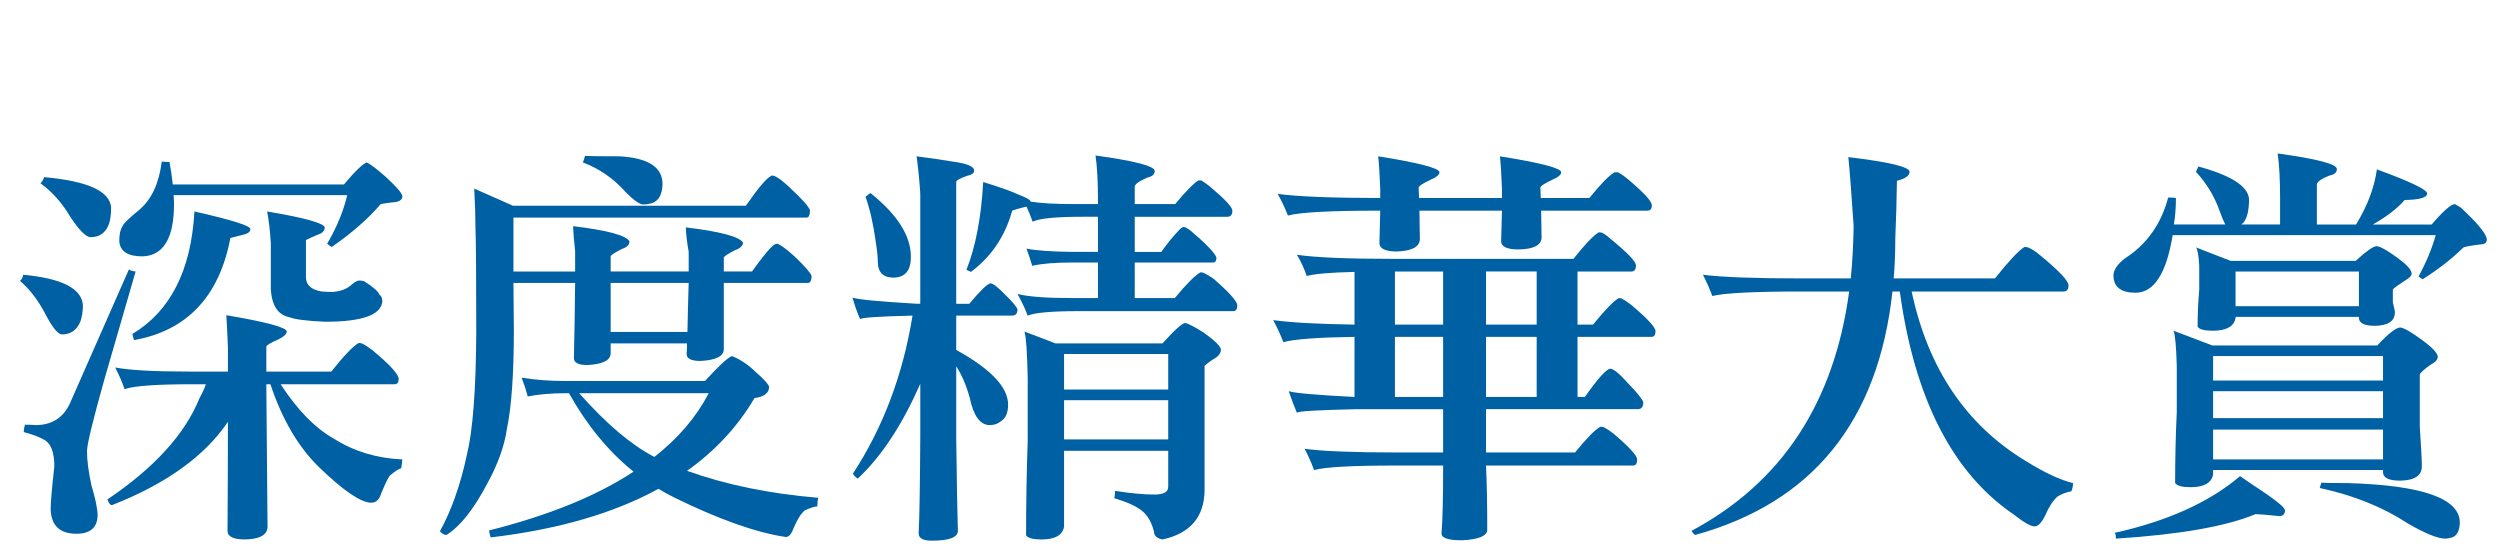
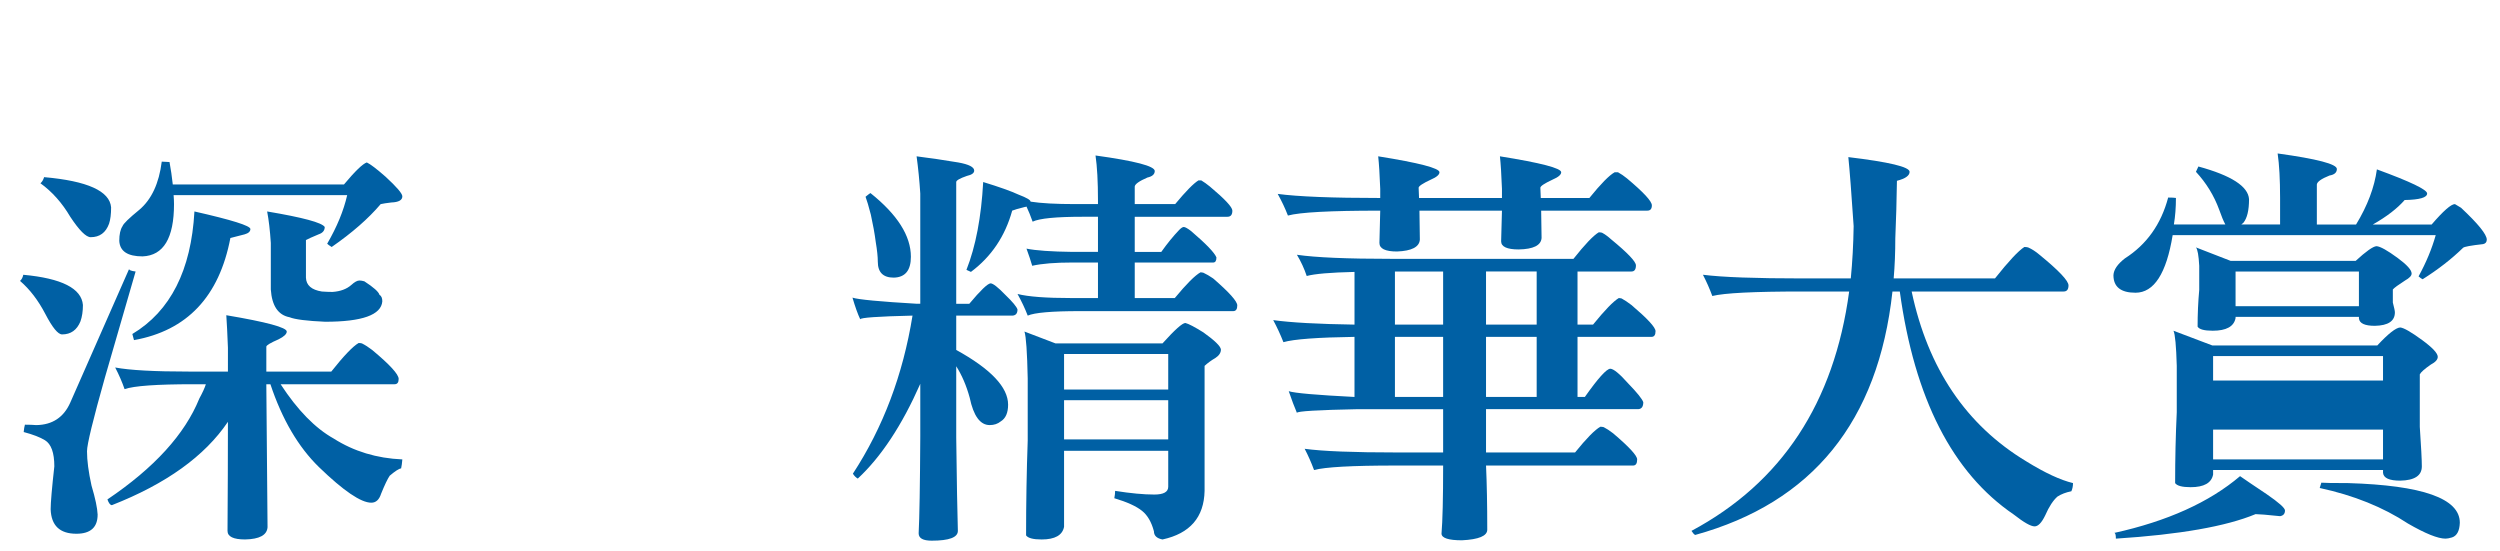
<svg xmlns="http://www.w3.org/2000/svg" version="1.1" id="圖層_1" x="0px" y="0px" width="355.573px" height="78.333px" viewBox="0 0 355.573 78.333" enable-background="new 0 0 355.573 78.333" xml:space="preserve">
  <g>
    <g>
      <path fill="#0060A4" d="M3.312,39.081c5.461,0.504,8.288,1.938,8.482,4.299c0,0.892-0.116,1.666-0.349,2.324    c-0.503,1.24-1.375,1.859-2.614,1.859c-0.581,0-1.375-0.968-2.382-2.905c-1.008-1.937-2.208-3.505-3.602-4.706    C3.079,39.758,3.233,39.468,3.312,39.081z M18.358,38.267c0,0.155,0.31,0.271,0.93,0.349c-1.085,3.796-2.537,8.812-4.357,15.047    c-1.705,6.042-2.556,9.548-2.556,10.516c0,1.317,0.212,2.943,0.639,4.88c0.542,1.82,0.833,3.195,0.872,4.125    c0,1.82-1.008,2.73-3.021,2.73c-2.363,0-3.583-1.162-3.66-3.485c0-0.93,0.174-2.963,0.523-6.101c0-1.937-0.446-3.175-1.336-3.718    c-0.697-0.426-1.705-0.813-3.021-1.162c0.038-0.426,0.096-0.774,0.174-1.046c0.581,0,1.123,0.021,1.626,0.059    c2.285-0.038,3.893-1.104,4.822-3.195L18.358,38.267z M6.274,25.195c6.158,0.543,9.333,1.976,9.528,4.299    c0,0.969-0.097,1.743-0.291,2.324c-0.465,1.278-1.336,1.917-2.614,1.917c-0.659,0-1.627-0.968-2.905-2.905    c-1.162-1.975-2.576-3.563-4.241-4.764C5.984,25.874,6.158,25.583,6.274,25.195z M51.474,48.84    c0.465,0.232,0.949,0.543,1.452,0.93c2.518,2.092,3.776,3.467,3.776,4.125c0,0.504-0.194,0.755-0.581,0.755H39.912    c2.401,3.681,4.918,6.256,7.553,7.728c2.866,1.82,6.119,2.809,9.76,2.963c-0.039,0.504-0.097,0.93-0.174,1.278    c-0.311,0.039-0.853,0.388-1.626,1.045c-0.311,0.465-0.717,1.316-1.22,2.557c-0.271,0.852-0.736,1.278-1.395,1.278    c-1.472,0-3.95-1.685-7.436-5.055c-2.944-2.865-5.249-6.797-6.914-11.794h-0.581l0.174,20.334    c-0.078,1.123-1.143,1.704-3.195,1.743c-1.666,0-2.498-0.406-2.498-1.22c0.038-5.5,0.058-10.67,0.058-15.512    c-3.292,4.88-8.792,8.83-16.5,11.852c-0.232,0-0.446-0.271-0.639-0.813c6.661-4.492,11.019-9.275,13.072-14.35    c0.465-0.852,0.774-1.53,0.93-2.034h-1.801c-5.19,0-8.444,0.232-9.76,0.697c-0.348-1.006-0.794-2.033-1.336-3.079    c2.052,0.388,5.557,0.581,10.516,0.581h5.519V49.48c-0.078-2.014-0.155-3.563-0.232-4.647c5.731,0.968,8.598,1.742,8.598,2.323    c0,0.349-0.388,0.718-1.162,1.104c-1.162,0.504-1.743,0.853-1.743,1.046v3.544h9.237c1.781-2.245,3.079-3.602,3.893-4.066    C51.163,48.783,51.318,48.802,51.474,48.84z M23.006,22.988c0.697,0.039,1.064,0.058,1.104,0.058    c0.193,1.046,0.349,2.111,0.465,3.195h24.343c1.587-1.897,2.672-2.943,3.253-3.137c0.502,0.232,1.394,0.911,2.672,2.033    c1.587,1.461,2.382,2.391,2.382,2.789c0,0.543-0.523,0.833-1.569,0.872c-0.659,0.078-1.162,0.155-1.51,0.232    c-1.743,2.053-4.067,4.087-6.972,6.1c-0.311-0.193-0.523-0.349-0.639-0.465c1.395-2.401,2.343-4.706,2.847-6.914H24.691    c0.038,0.465,0.058,0.892,0.058,1.278c0,4.842-1.491,7.32-4.473,7.437c-2.131,0-3.234-0.735-3.312-2.208    c0-0.929,0.154-1.626,0.464-2.091c0.116-0.349,0.91-1.123,2.382-2.324C21.554,28.369,22.619,26.083,23.006,22.988z M27.654,30.076    c5.306,1.201,7.959,2.033,7.959,2.498c0,0.349-0.271,0.601-0.813,0.755c-0.853,0.232-1.53,0.407-2.033,0.523    c-1.589,8.327-6.158,13.169-13.711,14.523c-0.078-0.309-0.155-0.6-0.232-0.871C24.245,44.251,27.189,38.441,27.654,30.076z     M37.995,30.076c5.073,0.852,7.804,1.588,8.191,2.208c0,0.504-0.29,0.853-0.871,1.046c-0.93,0.388-1.531,0.659-1.801,0.813v5.345    c0.038,1.084,0.793,1.743,2.266,1.975c0.581,0.039,1.083,0.059,1.51,0.059c1.123-0.077,2.014-0.407,2.672-0.988    c0.465-0.426,0.852-0.639,1.162-0.639c0.193,0,0.426,0.039,0.697,0.116c1.316,0.853,2.033,1.491,2.149,1.917    c0.271,0.155,0.407,0.465,0.407,0.93c-0.155,1.937-2.867,2.904-8.134,2.904c-2.595-0.116-4.28-0.328-5.054-0.639    c-1.626-0.31-2.518-1.627-2.672-3.95v-6.624C38.402,32.768,38.228,31.276,37.995,30.076z" />
-       <path fill="#0060A4" d="M109.918,24.963c0.542,0.116,1.395,0.736,2.556,1.859c1.627,1.51,2.537,2.537,2.73,3.079    c0,0.62-0.136,0.968-0.406,1.045H73.027v7.669H81.8v-2.963c-0.155-1.278-0.252-2.44-0.291-3.486    c4.841,0.581,7.514,1.298,8.018,2.149c0,0.504-0.369,0.872-1.104,1.104c-1.046,0.543-1.569,0.892-1.569,1.046v2.149h11.097v-2.789    c-0.232-1.278-0.369-2.44-0.407-3.486c4.841,0.581,7.553,1.298,8.133,2.149c0,0.465-0.387,0.833-1.162,1.104    c-1.046,0.543-1.569,0.892-1.569,1.046v1.975h4.009c1.549-2.168,2.614-3.447,3.195-3.834c0.154-0.077,0.291-0.116,0.407-0.116    c0.465,0.155,1.258,0.736,2.382,1.743c1.472,1.394,2.304,2.344,2.498,2.847c0,0.581-0.155,0.911-0.465,0.988h-12.026v9.411    c0,1.008-1.104,1.569-3.312,1.686c-1.317,0-1.975-0.329-1.975-0.988c0.038-0.503,0.058-1.007,0.058-1.511H86.854v1.395    c0,1.008-1.104,1.568-3.312,1.685c-1.278,0-1.917-0.328-1.917-0.987c0.077-3.214,0.135-6.777,0.174-10.689h-8.772l0.058,6.739    c0,6.197-0.33,10.863-0.988,14.001c-0.349,2.44-1.278,5.035-2.789,7.785c-1.937,3.679-3.874,6.119-5.81,7.32    c-0.311,0-0.62-0.175-0.93-0.523c1.627-2.943,2.905-6.564,3.834-10.864c0.852-3.485,1.297-9.314,1.336-17.486    c0-8.018-0.039-12.975-0.116-14.873c0-1.626-0.058-3.466-0.174-5.519l5.52,2.44h33.115c1.665-2.401,2.827-3.795,3.486-4.183    C109.647,25.002,109.763,24.963,109.918,24.963z M104.109,50.642c1.239,0.504,2.382,1.277,3.428,2.323    c1.046,0.892,1.665,1.569,1.859,2.033c0,0.892-0.697,1.434-2.091,1.627c-2.363,4.028-5.558,7.476-9.586,10.342    c5.499,1.975,11.715,3.253,18.649,3.834c-0.078,0.349-0.116,0.755-0.116,1.22c-0.465,0.038-1.065,0.232-1.801,0.581    c-0.543,0.465-1.066,1.297-1.569,2.498c-0.311,0.852-0.678,1.278-1.104,1.278c-4.222-0.62-9.527-2.498-15.918-5.636    c-0.775-0.387-1.511-0.794-2.208-1.22c-6.353,3.486-14.312,5.79-23.877,6.914l-0.232-0.988c8.482-2.13,15.337-4.919,20.566-8.365    c-3.563-2.866-6.623-6.584-9.179-11.155h-0.523c-2.053,0-3.834,0.155-5.345,0.465c-0.232-0.891-0.523-1.781-0.872-2.672    c1.976,0.311,4.009,0.465,6.1,0.465h19.985C102.211,52.056,103.489,50.875,104.109,50.642z M82.381,55.928    c3.834,4.339,7.397,7.359,10.689,9.063c3.408-2.673,5.984-5.693,7.727-9.063H82.381z M88.132,22.232    c4.067,0.232,6.1,1.55,6.1,3.951c-0.039,1.51-0.562,2.421-1.568,2.73c-0.427,0.116-0.813,0.174-1.162,0.174    c-0.504,0-1.336-0.581-2.498-1.743c-1.705-1.937-3.738-3.35-6.1-4.241c0.116-0.271,0.212-0.581,0.291-0.93    C83.736,22.213,85.382,22.232,88.132,22.232z M97.776,47.214c0.038-2.208,0.096-4.532,0.174-6.972H86.854v6.972H97.776z" />
      <path fill="#0060A4" d="M140.884,40.3c0.349,0,1.046,0.543,2.092,1.627c1.046,1.008,1.626,1.705,1.742,2.092    c0,0.543-0.232,0.833-0.696,0.871h-8.018v4.88c4.918,2.712,7.378,5.307,7.378,7.785c0,1.162-0.349,1.956-1.046,2.382    c-0.427,0.349-0.949,0.523-1.568,0.523c-1.356,0-2.305-1.298-2.847-3.893c-0.465-1.704-1.104-3.195-1.917-4.474v10.167    c0.077,6.235,0.154,10.65,0.232,13.246c0,0.93-1.24,1.394-3.719,1.394c-1.239,0-1.858-0.348-1.858-1.045    c0.116-2.208,0.193-6.798,0.232-13.77v-7.494c-2.596,5.888-5.559,10.38-8.889,13.479c-0.271-0.155-0.504-0.388-0.697-0.697    c4.299-6.584,7.126-14.078,8.481-22.483c-4.919,0.116-7.397,0.29-7.437,0.522c-0.348-0.734-0.717-1.762-1.104-3.079    c0.813,0.271,3.873,0.563,9.18,0.872h0.465V27.52c-0.116-1.82-0.291-3.582-0.523-5.287c1.859,0.232,3.835,0.523,5.926,0.872    c1.511,0.271,2.266,0.659,2.266,1.162c0,0.348-0.349,0.601-1.045,0.755c-1.008,0.349-1.511,0.639-1.511,0.872v17.313h1.859    C139.45,41.308,140.457,40.339,140.884,40.3z M123.804,27.461c3.834,3.06,5.751,6.081,5.751,9.063    c0,1.937-0.813,2.925-2.439,2.963c-1.511,0-2.266-0.755-2.266-2.266c0-0.697-0.098-1.626-0.291-2.789    c-0.155-1.2-0.388-2.498-0.697-3.892c-0.311-1.2-0.562-2.053-0.755-2.557C123.532,27.635,123.765,27.461,123.804,27.461z     M170.861,25.66c0.387,0.232,0.794,0.523,1.221,0.872c2.129,1.782,3.196,2.925,3.196,3.428c0,0.581-0.233,0.871-0.698,0.871    h-13.188v4.997h3.776c0.852-1.2,1.704-2.246,2.557-3.137c0.271-0.271,0.483-0.407,0.639-0.407c0.193,0,0.542,0.194,1.046,0.581    c2.13,1.821,3.331,3.07,3.602,3.748c0,0.484-0.154,0.725-0.464,0.725h-11.155v5.055h5.693c1.665-2.014,2.885-3.233,3.66-3.66    c0.116,0,0.252,0.02,0.407,0.058c0.426,0.194,0.891,0.465,1.395,0.813c2.284,1.975,3.428,3.253,3.428,3.834    c0,0.543-0.194,0.813-0.581,0.813h-21.787c-3.99,0-6.469,0.213-7.437,0.639c-0.388-1.007-0.872-2.033-1.453-3.079    c1.511,0.388,4.067,0.581,7.669,0.581h3.776v-5.055h-3.602c-2.479,0-4.396,0.155-5.752,0.465c-0.194-0.671-0.465-1.485-0.813-2.44    c1.316,0.271,3.505,0.427,6.565,0.465h3.602v-4.997h-2.208c-3.757,0-6.12,0.232-7.087,0.697c-0.271-0.774-0.563-1.49-0.872-2.149    c-0.078,0.039-0.155,0.058-0.232,0.058c-0.93,0.232-1.53,0.407-1.801,0.523c-1.008,3.641-2.963,6.546-5.868,8.714l-0.639-0.291    c1.316-3.331,2.11-7.495,2.382-12.491c2.285,0.697,3.97,1.298,5.055,1.801c1.123,0.427,1.685,0.755,1.685,0.988    c1.472,0.232,3.582,0.349,6.333,0.349h3.253v-0.523c0-2.672-0.116-4.802-0.349-6.391c5.615,0.775,8.424,1.511,8.424,2.208    c0,0.464-0.349,0.775-1.045,0.929c-1.162,0.504-1.764,0.93-1.802,1.278v2.498h5.752c1.511-1.82,2.614-2.943,3.312-3.37H170.861z     M151.341,64.12v10.807c-0.232,1.2-1.298,1.801-3.195,1.801c-1.2,0-1.937-0.194-2.207-0.581c0-4.609,0.077-9.102,0.232-13.479    v-8.83c-0.078-3.757-0.232-5.984-0.465-6.682l4.415,1.685h15.222c1.742-1.936,2.826-2.904,3.253-2.904    c0.465,0.116,1.316,0.562,2.557,1.336c1.627,1.162,2.459,1.976,2.498,2.44c0,0.465-0.271,0.871-0.813,1.22    c-0.543,0.311-1.046,0.678-1.511,1.104v17.778c-0.078,3.756-2.072,6.061-5.983,6.913c-0.813-0.155-1.221-0.543-1.221-1.162    c-0.349-1.317-0.91-2.285-1.685-2.904c-0.813-0.659-2.13-1.26-3.95-1.802c0.077-0.387,0.116-0.735,0.116-1.045    c2.207,0.349,4.066,0.522,5.577,0.522c1.316,0,1.976-0.368,1.976-1.104V64.12H151.341z M151.341,50.351v5.055h14.815v-5.055    H151.341z M151.341,56.917v5.577h14.815v-5.577H151.341z" />
      <path fill="#0060A4" d="M227.855,33.097c0.426,0.232,0.852,0.543,1.278,0.929c2.362,1.938,3.544,3.176,3.544,3.718    c0,0.581-0.213,0.872-0.639,0.872h-7.669v7.553h2.207c1.665-2.053,2.886-3.312,3.66-3.776c0.116,0,0.252,0.02,0.407,0.058    c0.426,0.232,0.891,0.543,1.395,0.93c2.284,1.938,3.428,3.177,3.428,3.719c0,0.543-0.194,0.813-0.581,0.813H224.37v8.54h1.046    c1.858-2.634,3.059-3.97,3.602-4.009c0.465,0,1.316,0.697,2.557,2.092c1.277,1.316,1.994,2.207,2.149,2.672    c0,0.62-0.232,0.949-0.697,0.987h-21.67v6.158h12.665c1.627-2.013,2.826-3.233,3.602-3.659c0.154,0,0.31,0.02,0.465,0.058    c0.387,0.194,0.833,0.484,1.336,0.871c2.285,1.938,3.428,3.177,3.428,3.719c0,0.581-0.194,0.871-0.58,0.871h-20.915    c0.116,2.557,0.174,5.597,0.174,9.121c0,0.891-1.201,1.395-3.602,1.511c-1.898,0-2.867-0.311-2.905-0.93    c0.154-1.821,0.232-5.055,0.232-9.702h-6.797c-6.158,0-10.013,0.214-11.562,0.64c-0.388-1.046-0.833-2.053-1.336-3.021    c2.556,0.349,6.933,0.522,13.13,0.522h6.564v-6.158h-12.084c-5.771,0.116-8.676,0.291-8.714,0.523    c-0.349-0.813-0.736-1.839-1.162-3.079c0.852,0.271,3.931,0.543,9.237,0.813h0.116v-8.54c-5.268,0.077-8.638,0.329-10.109,0.755    c-0.427-1.084-0.91-2.13-1.452-3.138c2.518,0.349,6.371,0.563,11.562,0.64v-7.495c-3.409,0.078-5.675,0.271-6.798,0.581    c-0.349-1.046-0.813-2.053-1.394-3.021c2.633,0.388,7.125,0.581,13.478,0.581h25.854c1.627-2.053,2.826-3.312,3.602-3.776    C227.544,33.039,227.7,33.059,227.855,33.097z M230.121,24.498c0.426,0.232,0.852,0.523,1.278,0.872    c2.362,1.976,3.544,3.253,3.544,3.834c0,0.504-0.213,0.755-0.639,0.755h-15.105l0.059,3.893c-0.078,1.045-1.162,1.588-3.254,1.626    c-1.666,0-2.498-0.387-2.498-1.162c0.038-1.548,0.077-3.001,0.116-4.357h-11.735l0.058,4.125    c-0.078,1.046-1.162,1.608-3.253,1.685c-1.666,0-2.498-0.407-2.498-1.22c0.038-1.626,0.077-3.156,0.116-4.589h-0.175    c-6.934,0-11.251,0.232-12.955,0.697c-0.388-1.007-0.872-2.034-1.453-3.079c2.905,0.387,7.766,0.581,14.583,0.581V26.88    c-0.078-2.053-0.175-3.602-0.291-4.648c5.81,0.93,8.715,1.685,8.715,2.266c0,0.349-0.407,0.697-1.22,1.046    c-1.162,0.543-1.743,0.93-1.743,1.162l0.058,1.452h11.794V26.88c-0.078-2.053-0.175-3.602-0.29-4.648    c5.81,0.93,8.714,1.685,8.714,2.266c0,0.349-0.406,0.697-1.22,1.046c-1.162,0.543-1.743,0.93-1.743,1.162l0.059,1.452h6.913    c1.627-2.013,2.827-3.233,3.602-3.66H230.121z M198.4,38.616v7.553h6.855v-7.553H198.4z M198.4,47.912v8.54h6.855v-8.54H198.4z     M218.56,46.168v-7.553h-7.204v7.553H218.56z M218.56,56.452v-8.54h-7.204v8.54H218.56z" />
      <path fill="#0060A4" d="M288.45,35.188c0.541,0.232,1.083,0.581,1.626,1.046c2.75,2.247,4.125,3.699,4.125,4.357    c0,0.581-0.232,0.871-0.697,0.871h-21.611c2.323,10.961,7.765,19.018,16.325,24.168c2.633,1.627,4.841,2.652,6.623,3.079    c0,0.426-0.078,0.813-0.232,1.162c-0.775,0.154-1.434,0.407-1.976,0.755c-0.62,0.542-1.201,1.433-1.743,2.673    c-0.504,1.046-1.008,1.568-1.511,1.568c-0.542,0-1.53-0.562-2.963-1.685c-8.714-5.926-14.117-16.499-16.209-31.721h-1.045    c-2.015,18.475-11.368,30.016-28.061,34.626c-0.155-0.078-0.33-0.271-0.523-0.581c12.819-6.855,20.295-18.203,22.426-34.045    h-6.739c-6.778,0-11.02,0.214-12.724,0.639c-0.388-1.045-0.833-2.052-1.336-3.021c2.749,0.349,7.475,0.523,14.176,0.523h6.855    c0.231-2.362,0.367-4.841,0.406-7.437c-0.311-4.647-0.562-7.92-0.755-9.818c5.81,0.697,8.714,1.395,8.714,2.092    c0,0.542-0.601,0.968-1.801,1.278c-0.039,2.75-0.116,5.481-0.232,8.192c0,2.014-0.078,3.912-0.232,5.693h14.408    c1.936-2.44,3.33-3.931,4.183-4.474C288.12,35.13,288.294,35.15,288.45,35.188z" />
-       <path fill="#0060A4" d="M323.947,21.826c5.615,0.775,8.424,1.511,8.424,2.208c0,0.503-0.349,0.813-1.046,0.929    c-1.162,0.465-1.763,0.892-1.801,1.278v5.693h5.577c1.627-2.672,2.614-5.287,2.963-7.843c4.764,1.743,7.146,2.886,7.146,3.428    c0,0.581-1.065,0.891-3.195,0.929c-1.045,1.201-2.556,2.363-4.531,3.486h8.366c1.665-1.936,2.769-2.905,3.312-2.905    c0.154,0.078,0.444,0.252,0.871,0.523c2.44,2.286,3.66,3.796,3.66,4.531c0,0.349-0.174,0.562-0.522,0.639    c-1.743,0.194-2.692,0.369-2.847,0.523c-1.627,1.589-3.544,3.079-5.752,4.473c-0.116-0.038-0.311-0.174-0.581-0.406    c1.084-1.976,1.897-3.931,2.44-5.868h-37.414c-0.892,5.461-2.653,8.192-5.287,8.192c-2.092,0-3.137-0.833-3.137-2.499    c0.038-0.774,0.58-1.569,1.626-2.382c3.099-1.976,5.15-4.86,6.158-8.657c0.503,0,0.872,0.02,1.104,0.058    c0,1.356-0.098,2.615-0.291,3.776h7.32c-0.271-0.503-0.562-1.2-0.871-2.091c-0.736-2.014-1.841-3.814-3.312-5.403    c0.116-0.271,0.232-0.523,0.349-0.755c4.686,1.278,7.087,2.828,7.203,4.647c0,1.589-0.271,2.711-0.813,3.37    c-0.078,0.078-0.175,0.155-0.291,0.232h5.52v-3.776C324.295,25.525,324.179,23.415,323.947,21.826z M318.602,67.722    c0.658,0.465,1.917,1.316,3.776,2.557c1.742,1.199,2.614,1.975,2.614,2.323c0,0.465-0.232,0.735-0.697,0.813    c-1.859-0.194-3.021-0.29-3.486-0.29c-4.183,1.742-10.806,2.904-19.869,3.485c0-0.543-0.077-0.813-0.232-0.813    C308.26,74.131,314.224,71.44,318.602,67.722z M309.132,47.04l5.519,2.092h23.472c1.548-1.665,2.633-2.518,3.253-2.557    c0.503,0.039,1.549,0.64,3.138,1.801c1.471,1.083,2.207,1.876,2.207,2.377c0,0.387-0.329,0.754-0.987,1.101    c-0.892,0.618-1.414,1.081-1.568,1.39v7.47c0.193,2.857,0.29,4.729,0.29,5.617c0,1.315-1.026,1.992-3.079,2.031    c-1.55,0-2.363-0.368-2.44-1.104v-0.406h-24.168v0.639c-0.232,1.2-1.298,1.801-3.195,1.801c-1.201,0-1.937-0.194-2.207-0.581    c0-3.439,0.077-6.8,0.232-10.081v-6.602C309.519,49.206,309.365,47.543,309.132,47.04z M312.328,35.188l4.938,1.917h17.778    c1.471-1.355,2.459-2.053,2.963-2.092c0.542,0.039,1.548,0.601,3.021,1.685c1.316,0.968,1.976,1.705,1.976,2.208    c0,0.311-0.311,0.639-0.93,0.988c-0.969,0.62-1.55,1.046-1.743,1.278v1.858c0.193,0.736,0.291,1.201,0.291,1.395    c0,1.24-0.95,1.879-2.847,1.917c-1.434,0-2.188-0.349-2.267-1.046v-0.231h-17.545v0.174c-0.232,1.201-1.317,1.801-3.253,1.801    c-1.201,0-1.917-0.193-2.149-0.581c0-1.78,0.077-3.523,0.232-5.229v-3.428C312.714,36.331,312.56,35.459,312.328,35.188z     M314.767,54.127h24.168v-3.485h-24.168V54.127z M314.767,59.472h24.168v-3.834h-24.168V59.472z M314.767,65.34h24.168v-4.241    h-24.168V65.34z M335.507,43.554v-4.938h-17.545v4.938H335.507z M333.939,68.709c10.612,0.31,15.919,2.188,15.919,5.636    c-0.039,1.162-0.407,1.859-1.104,2.092c-0.388,0.116-0.696,0.174-0.929,0.174c-1.085,0-2.867-0.717-5.346-2.149    c-3.524-2.324-7.707-4.009-12.549-5.055c0.077-0.232,0.154-0.484,0.232-0.755C330.549,68.69,331.809,68.709,333.939,68.709z" />
+       <path fill="#0060A4" d="M323.947,21.826c5.615,0.775,8.424,1.511,8.424,2.208c0,0.503-0.349,0.813-1.046,0.929    c-1.162,0.465-1.763,0.892-1.801,1.278v5.693h5.577c1.627-2.672,2.614-5.287,2.963-7.843c4.764,1.743,7.146,2.886,7.146,3.428    c0,0.581-1.065,0.891-3.195,0.929c-1.045,1.201-2.556,2.363-4.531,3.486h8.366c1.665-1.936,2.769-2.905,3.312-2.905    c0.154,0.078,0.444,0.252,0.871,0.523c2.44,2.286,3.66,3.796,3.66,4.531c0,0.349-0.174,0.562-0.522,0.639    c-1.743,0.194-2.692,0.369-2.847,0.523c-1.627,1.589-3.544,3.079-5.752,4.473c-0.116-0.038-0.311-0.174-0.581-0.406    c1.084-1.976,1.897-3.931,2.44-5.868h-37.414c-0.892,5.461-2.653,8.192-5.287,8.192c-2.092,0-3.137-0.833-3.137-2.499    c0.038-0.774,0.58-1.569,1.626-2.382c3.099-1.976,5.15-4.86,6.158-8.657c0.503,0,0.872,0.02,1.104,0.058    c0,1.356-0.098,2.615-0.291,3.776h7.32c-0.271-0.503-0.562-1.2-0.871-2.091c-0.736-2.014-1.841-3.814-3.312-5.403    c0.116-0.271,0.232-0.523,0.349-0.755c4.686,1.278,7.087,2.828,7.203,4.647c0,1.589-0.271,2.711-0.813,3.37    c-0.078,0.078-0.175,0.155-0.291,0.232h5.52v-3.776C324.295,25.525,324.179,23.415,323.947,21.826z M318.602,67.722    c0.658,0.465,1.917,1.316,3.776,2.557c1.742,1.199,2.614,1.975,2.614,2.323c0,0.465-0.232,0.735-0.697,0.813    c-1.859-0.194-3.021-0.29-3.486-0.29c-4.183,1.742-10.806,2.904-19.869,3.485c0-0.543-0.077-0.813-0.232-0.813    C308.26,74.131,314.224,71.44,318.602,67.722z M309.132,47.04l5.519,2.092h23.472c1.548-1.665,2.633-2.518,3.253-2.557    c0.503,0.039,1.549,0.64,3.138,1.801c1.471,1.083,2.207,1.876,2.207,2.377c0,0.387-0.329,0.754-0.987,1.101    c-0.892,0.618-1.414,1.081-1.568,1.39v7.47c0.193,2.857,0.29,4.729,0.29,5.617c0,1.315-1.026,1.992-3.079,2.031    c-1.55,0-2.363-0.368-2.44-1.104v-0.406h-24.168v0.639c-0.232,1.2-1.298,1.801-3.195,1.801c-1.201,0-1.937-0.194-2.207-0.581    c0-3.439,0.077-6.8,0.232-10.081v-6.602C309.519,49.206,309.365,47.543,309.132,47.04z M312.328,35.188l4.938,1.917h17.778    c1.471-1.355,2.459-2.053,2.963-2.092c0.542,0.039,1.548,0.601,3.021,1.685c1.316,0.968,1.976,1.705,1.976,2.208    c0,0.311-0.311,0.639-0.93,0.988c-0.969,0.62-1.55,1.046-1.743,1.278v1.858c0.193,0.736,0.291,1.201,0.291,1.395    c0,1.24-0.95,1.879-2.847,1.917c-1.434,0-2.188-0.349-2.267-1.046v-0.231h-17.545v0.174c-0.232,1.201-1.317,1.801-3.253,1.801    c-1.201,0-1.917-0.193-2.149-0.581c0-1.78,0.077-3.523,0.232-5.229v-3.428C312.714,36.331,312.56,35.459,312.328,35.188z     M314.767,54.127h24.168v-3.485h-24.168V54.127z M314.767,59.472h24.168h-24.168V59.472z M314.767,65.34h24.168v-4.241    h-24.168V65.34z M335.507,43.554v-4.938h-17.545v4.938H335.507z M333.939,68.709c10.612,0.31,15.919,2.188,15.919,5.636    c-0.039,1.162-0.407,1.859-1.104,2.092c-0.388,0.116-0.696,0.174-0.929,0.174c-1.085,0-2.867-0.717-5.346-2.149    c-3.524-2.324-7.707-4.009-12.549-5.055c0.077-0.232,0.154-0.484,0.232-0.755C330.549,68.69,331.809,68.709,333.939,68.709z" />
    </g>
  </g>
</svg>